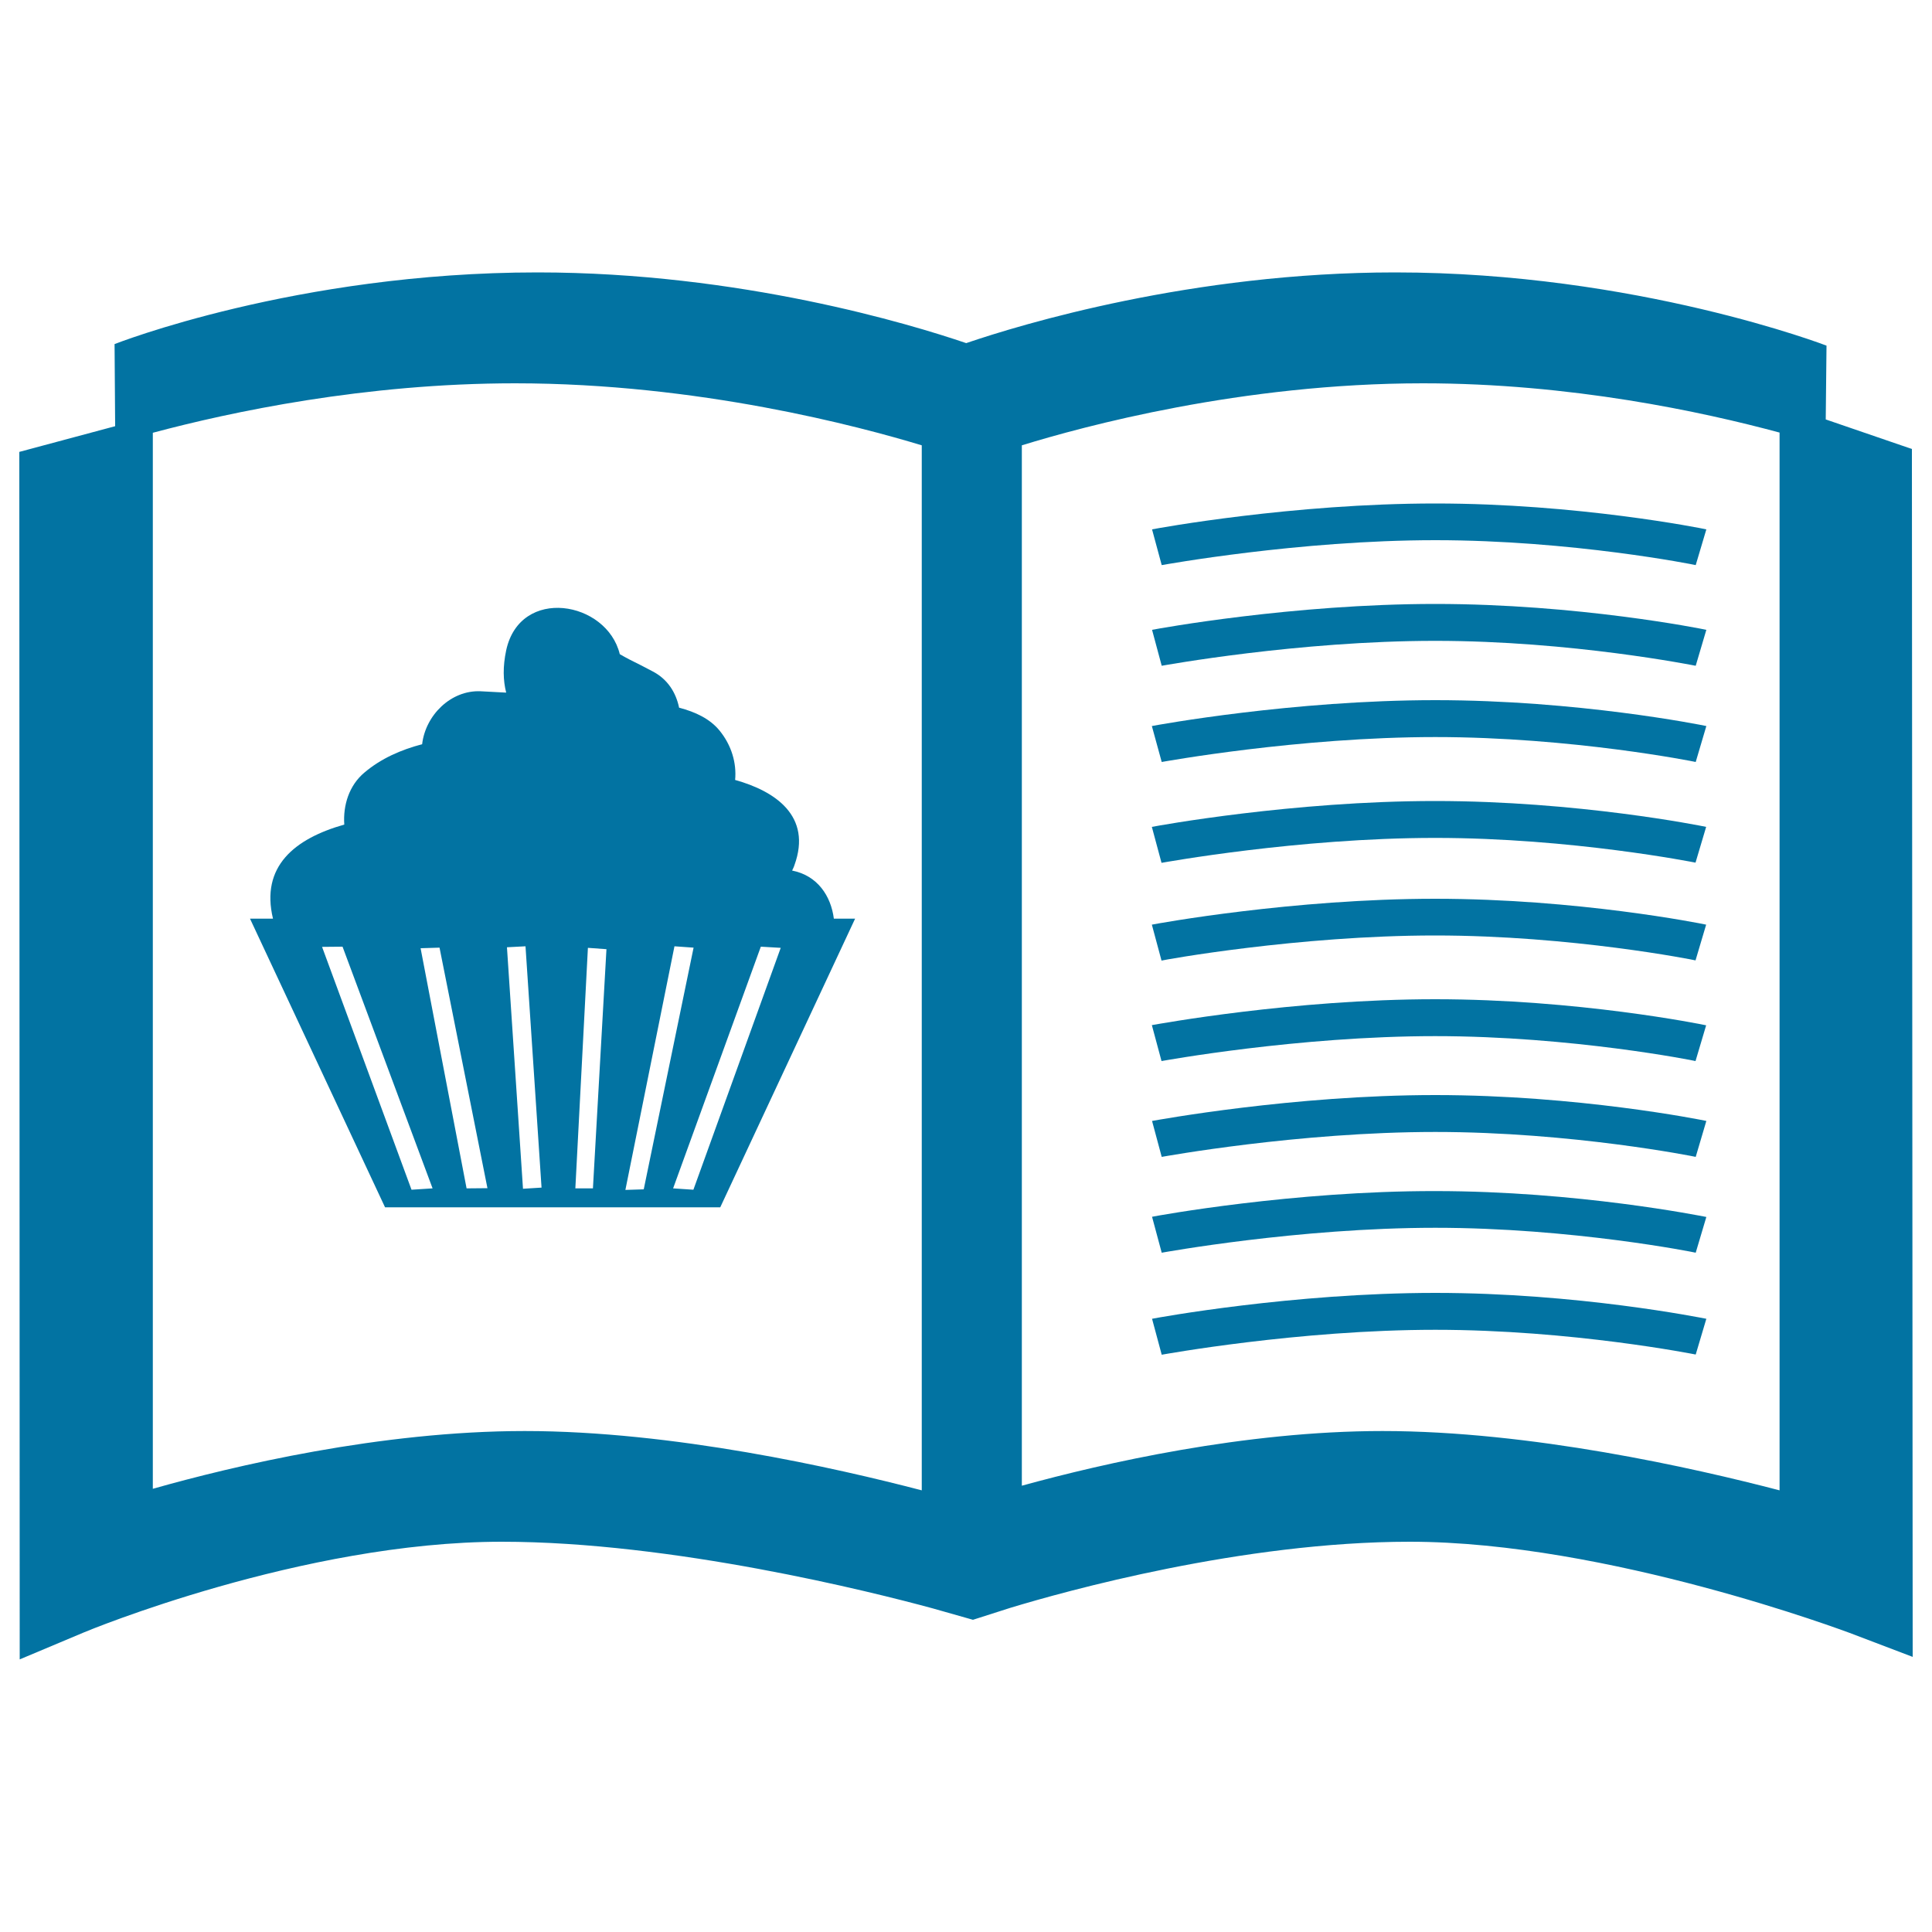
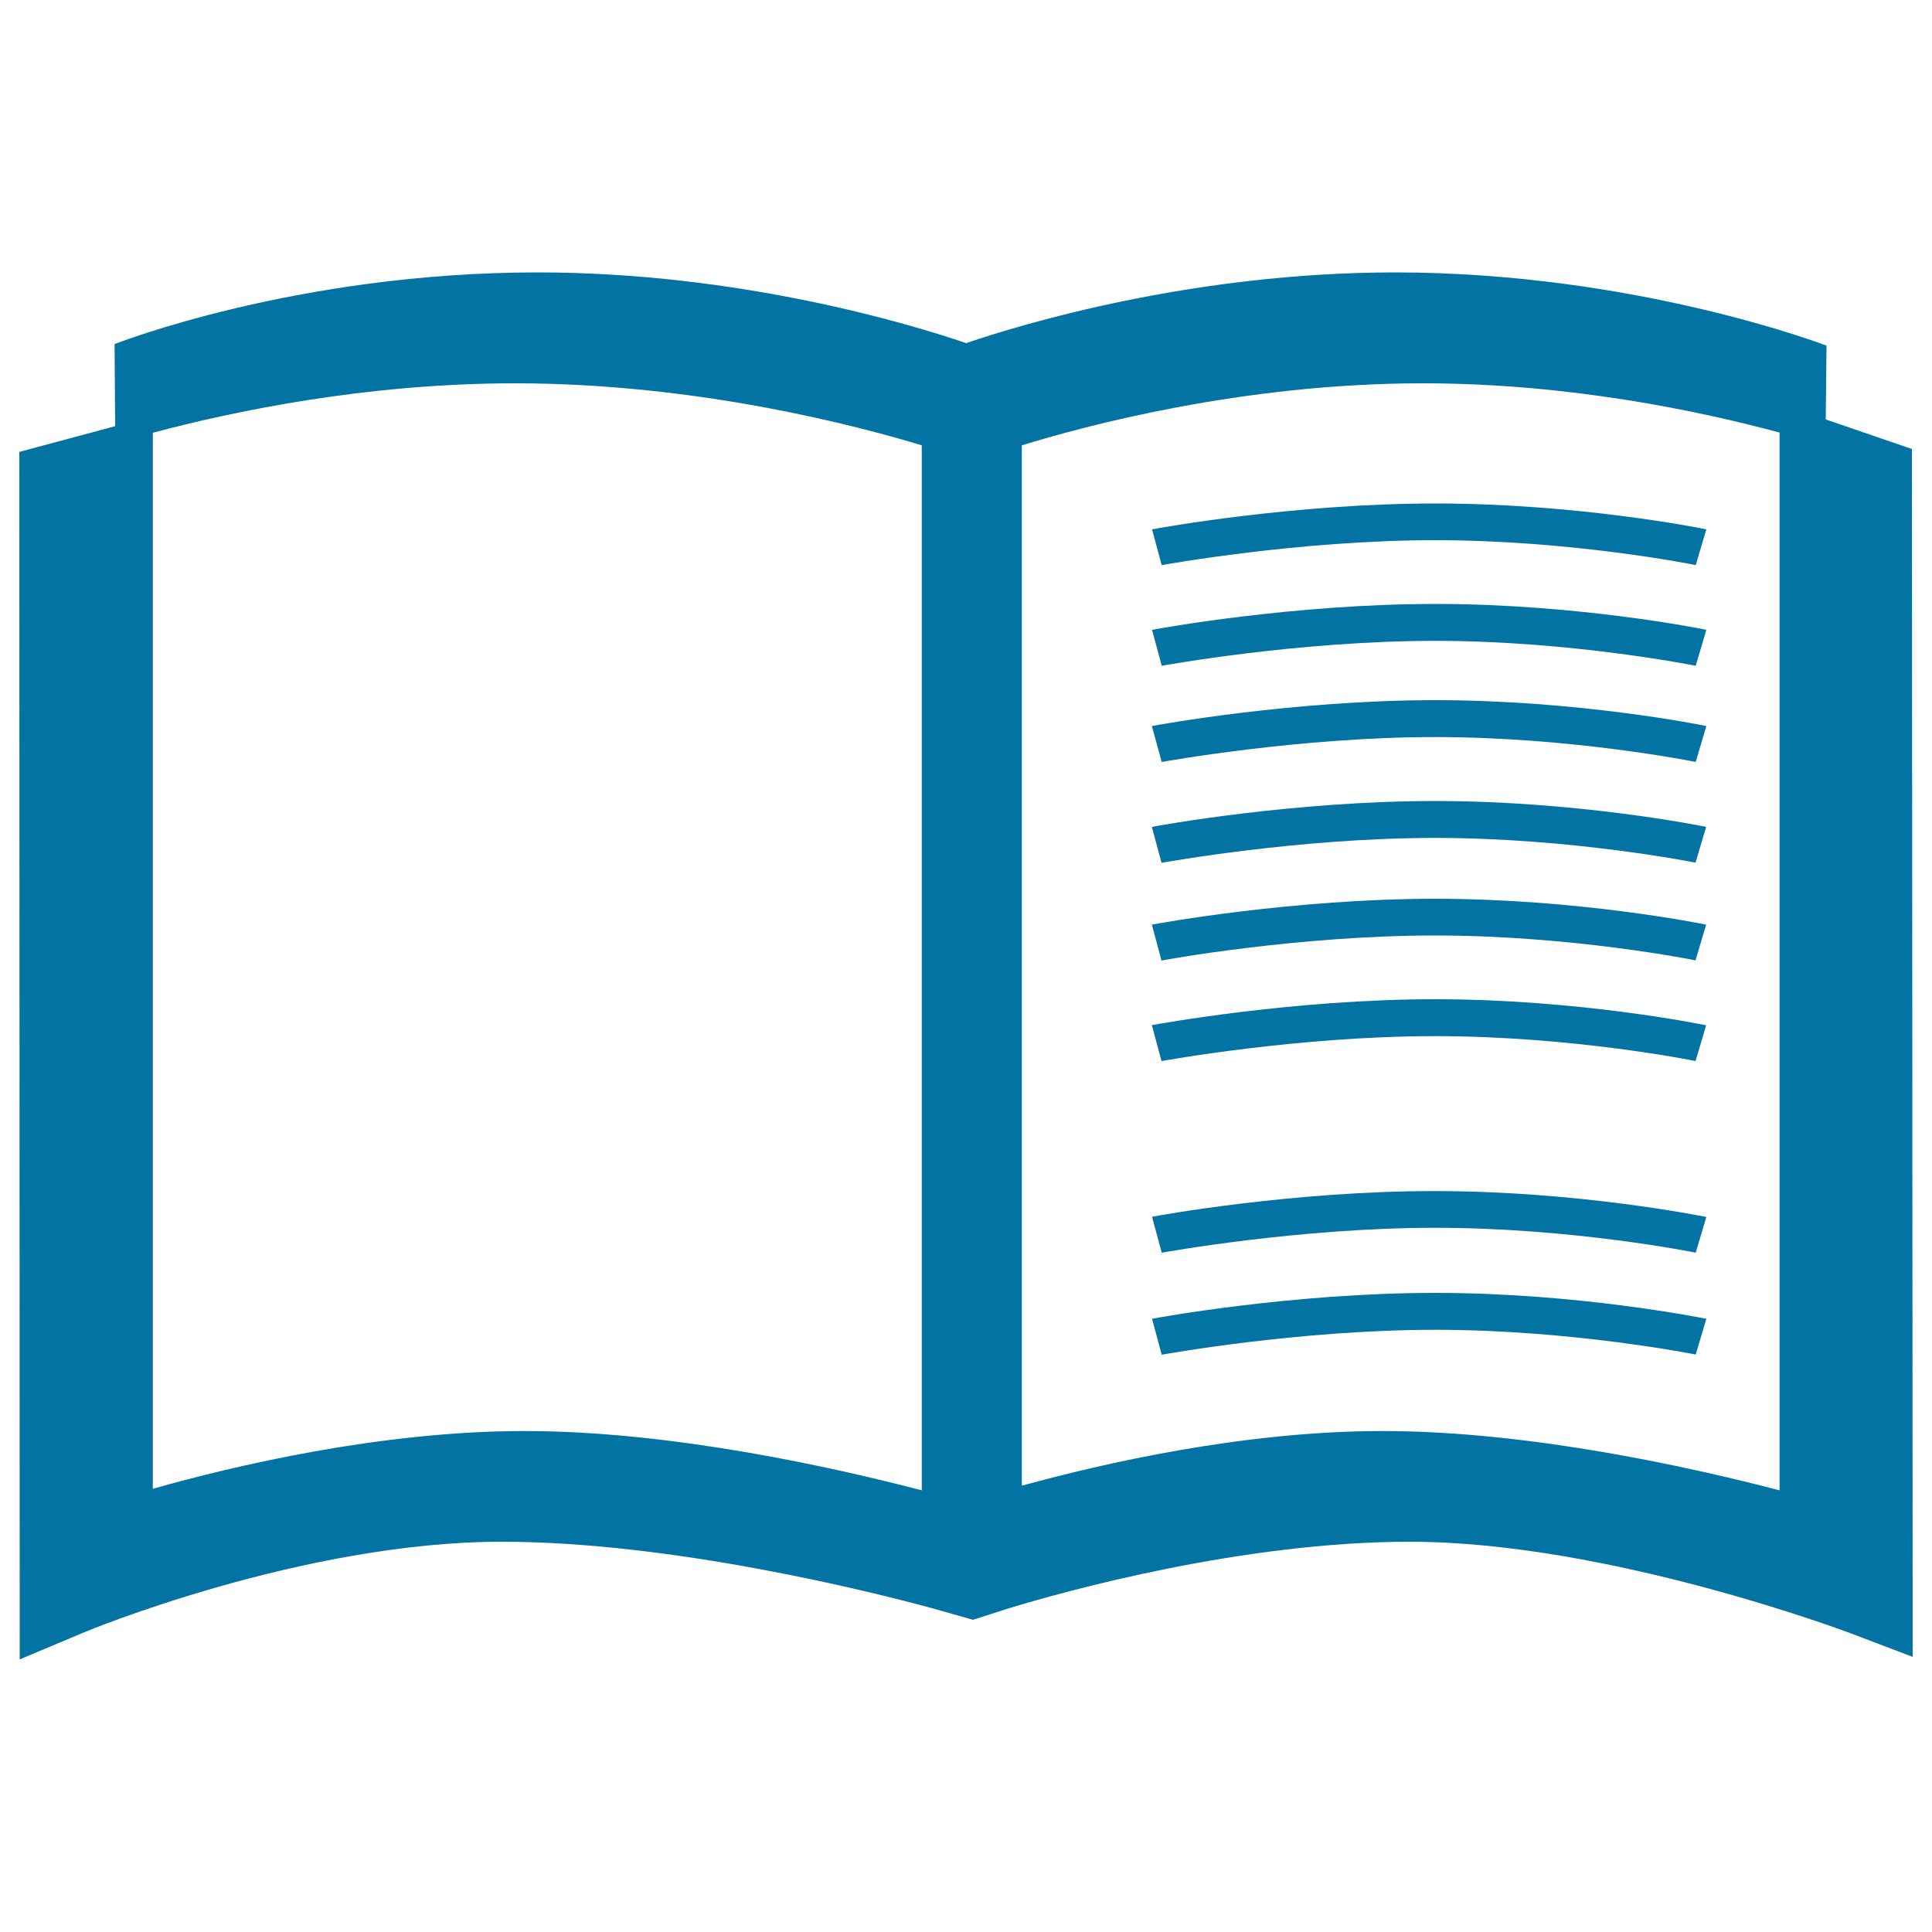
<svg xmlns="http://www.w3.org/2000/svg" viewBox="0 0 1000 1000" style="fill:#0273a2">
  <title>Sweet Recipes Opened Cooking Book SVG icon</title>
  <g>
    <g>
      <path d="M989.6,232.4L945,217.1l0.4-38.2c0,0-98.4-37.9-223.3-37.9c-104.9,0-193.6,26.9-222,36.6c-28.4-9.7-117-36.6-221.9-36.6c-125,0-218.9,37.1-218.9,37.1l0.3,42.5L10,233.9l0.2,625l33.3-14c1.1-0.5,113-46.9,216.2-46.9c88.4,0,191.9,26,223.1,34.5l20.8,5.9l19.4-6.2C551,823.7,643,798,729.7,798c102.5,0,226.5,46.8,227.7,47.2l32.6,12.4L989.6,232.4z M477.1,771.4c-44.4-11.6-128.9-30.7-205.5-30.7c-74.7,0-150.9,18.1-192.5,29.9V224c40.4-10.8,109.8-25.6,187.5-25.6c95.1,0,178.5,22.4,210.5,32.1V771.4z M921.1,771.4c-44.4-11.6-128.9-30.7-205.5-30.7c-71.5,0-144.2,16.6-186.7,28.3V230.5c31.5-9.7,113.6-32.1,207.6-32.1c76.4,0,144.6,14.7,184.6,25.5L921.1,771.4L921.1,771.4z" />
      <path d="M601.3,292.5c0.7-0.1,70.8-12.9,141.6-12.9c70.7,0,134.2,12.7,134.8,12.9l5.5-18.5c-2.7-0.6-66.7-13.4-140.3-13.4c-73.5,0-143.7,12.8-146.6,13.4L601.3,292.5z" />
      <path d="M877.7,344.6l5.5-18.6c-2.7-0.6-66.7-13.4-140.3-13.4c-73.5,0-143.6,12.8-146.6,13.4l5,18.6c0.7-0.1,70.6-12.9,141.6-12.9C813.5,331.7,877,344.5,877.7,344.6z" />
      <path d="M601.3,394.4c0.7-0.1,70.8-12.9,141.6-12.9c70.6,0,134.1,12.7,134.8,12.9l5.5-18.6c-2.7-0.6-66.7-13.4-140.3-13.4c-73.5,0-143.7,12.8-146.7,13.4L601.3,394.4z" />
      <path d="M742.8,433.7c70.7,0,134.2,12.7,134.8,12.8l5.5-18.5c-2.7-0.6-66.7-13.4-140.3-13.4c-73.5,0-143.7,12.8-146.6,13.4l5,18.6C602,446.5,671.8,433.7,742.8,433.7z" />
      <path d="M742.8,484.2c70.7,0,134.2,12.7,134.8,12.9l5.5-18.5c-2.7-0.6-66.7-13.4-140.3-13.4c-73.4,0-143.7,12.8-146.6,13.4l5,18.6C602,496.9,672,484.2,742.8,484.2z" />
      <path d="M742.8,517.2c-73.5,0-143.6,12.9-146.6,13.4l5,18.6c0.7-0.1,70.6-12.9,141.6-12.9c70.8,0,134.2,12.7,134.8,12.9l5.5-18.5C880.4,530.1,816.4,517.2,742.8,517.2z" />
-       <path d="M596.3,580.2l5,18.6c0.7-0.1,70.6-12.9,141.6-12.9c70.6,0,134.1,12.7,134.8,12.9l5.5-18.6c-2.7-0.6-66.7-13.4-140.3-13.4C669.4,566.8,599.2,579.7,596.3,580.2z" />
      <path d="M596.3,629.8l5,18.6c0.7-0.1,70.6-12.9,141.6-12.9c70.7,0,134.2,12.7,134.8,12.9l5.5-18.5c-2.7-0.5-66.7-13.4-140.3-13.4C669.4,616.4,599.2,629.2,596.3,629.8z" />
      <path d="M596.3,682.6l5,18.6c0.7-0.1,70.8-12.9,141.6-12.9c70.7,0,134.2,12.7,134.8,12.8l5.5-18.5c-2.7-0.5-66.7-13.4-140.3-13.4C669.4,669.2,599.2,682,596.3,682.6z" />
-       <path d="M262,358.5c-4.4-0.2-8.8-0.5-13.2-0.7c-15.5-0.7-28.6,12.5-30.3,27.4c-11,2.9-21.3,7.4-29.9,14.7c-7.9,6.6-11.1,16.9-10.4,26.9c-25.8,7.3-43.4,21.7-36.9,48.7h-11.9l69.9,149.4h173.5l69.8-149.4h-11c-1.5-11.7-8.4-22.3-21.6-24.9c0.4-0.9,0.9-1.8,1.2-2.8c9.2-25.4-9.9-38.3-30.7-44.1c0.8-8.7-1.8-17.9-8.1-25.6c-4.9-6-12.4-9.6-20.9-11.8c-1.6-7.7-5.8-14.7-13.7-18.8c-3.9-2.1-7.9-4.1-11.9-6.1c-1.7-0.9-3.4-1.8-5.1-2.8c-6.7-27.6-51.6-35.3-58.8-2C260.2,345.1,260.4,352.2,262,358.5z M213,615.8l-46.3-125.7l10.6-0.1l46.6,125.1L213,615.8z M241.5,615.1l-23.8-124.3l9.8-0.3l24.8,124.5L241.5,615.1L241.5,615.1z M393.8,490l10.3,0.6l-45.2,125.2l-10.5-0.7L393.8,490z M349.1,489.8l9.9,0.7l-25.8,125.1l-9.5,0.3L349.1,489.8z M304.3,490.6l9.6,0.7l-7,123.8h-9.1L304.3,490.6z M272,489.8l8.3,124.9l-9.6,0.6l-8.3-125L272,489.8z" />
    </g>
  </g>
</svg>